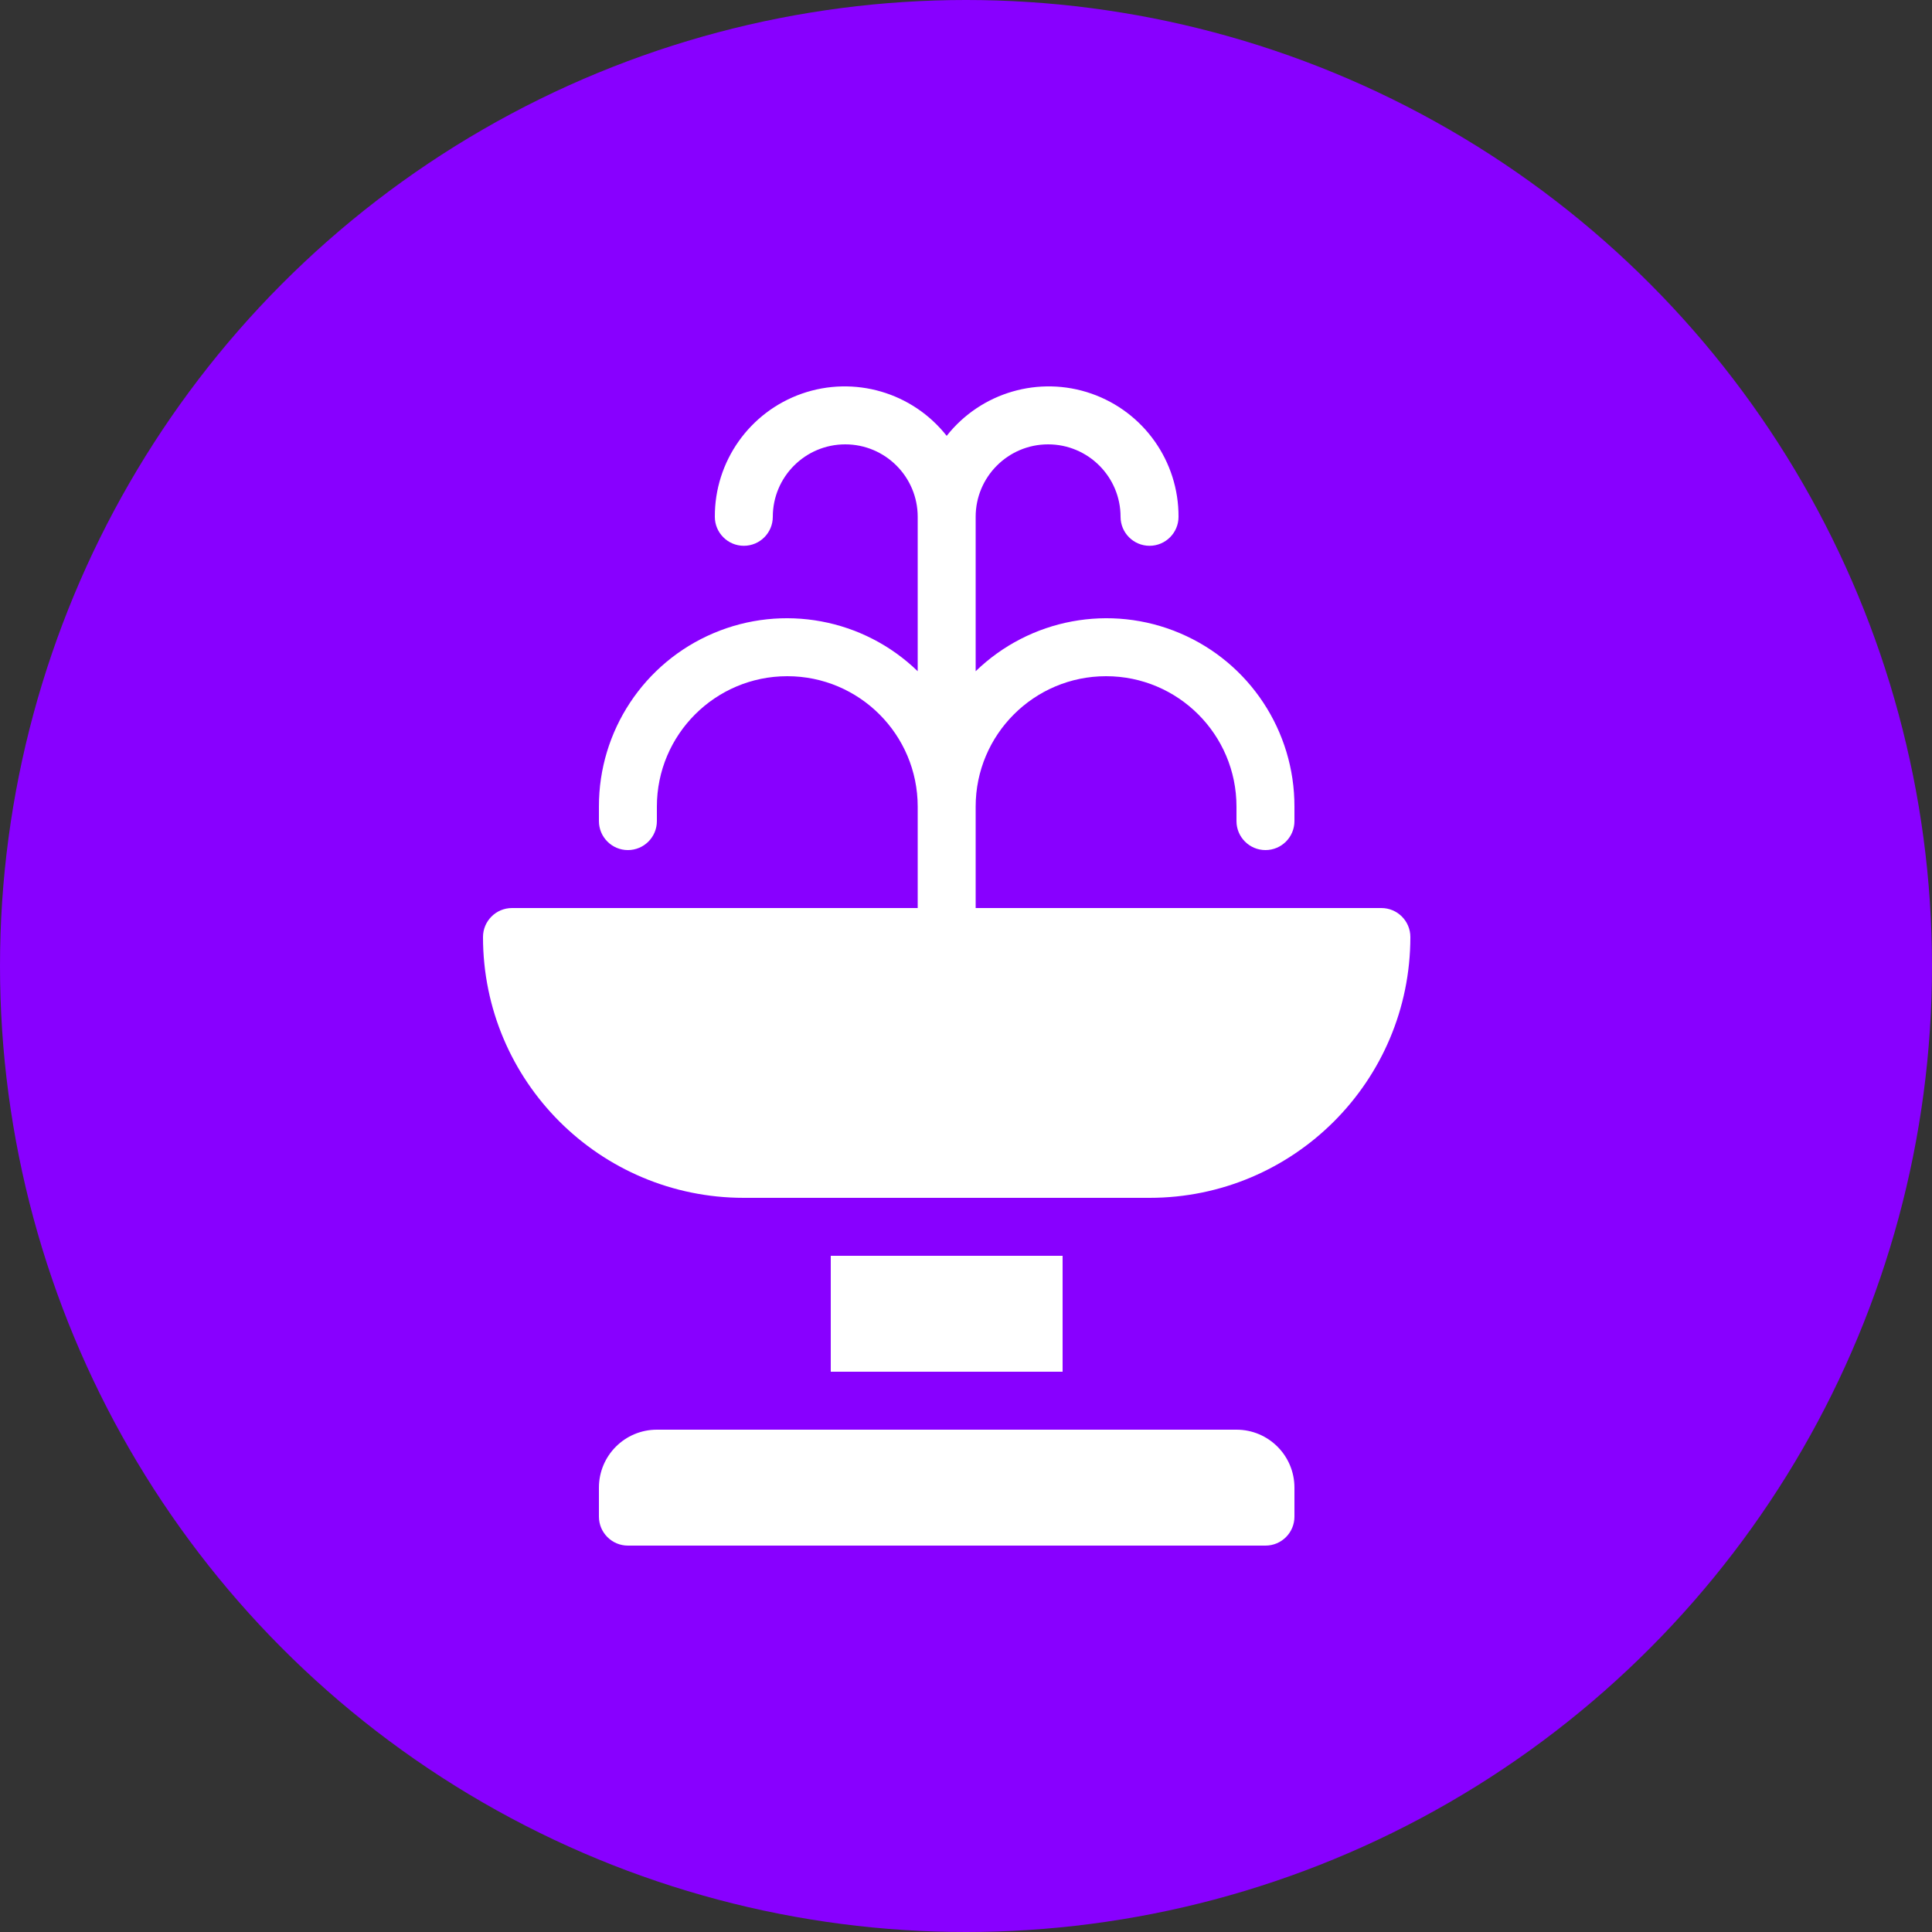
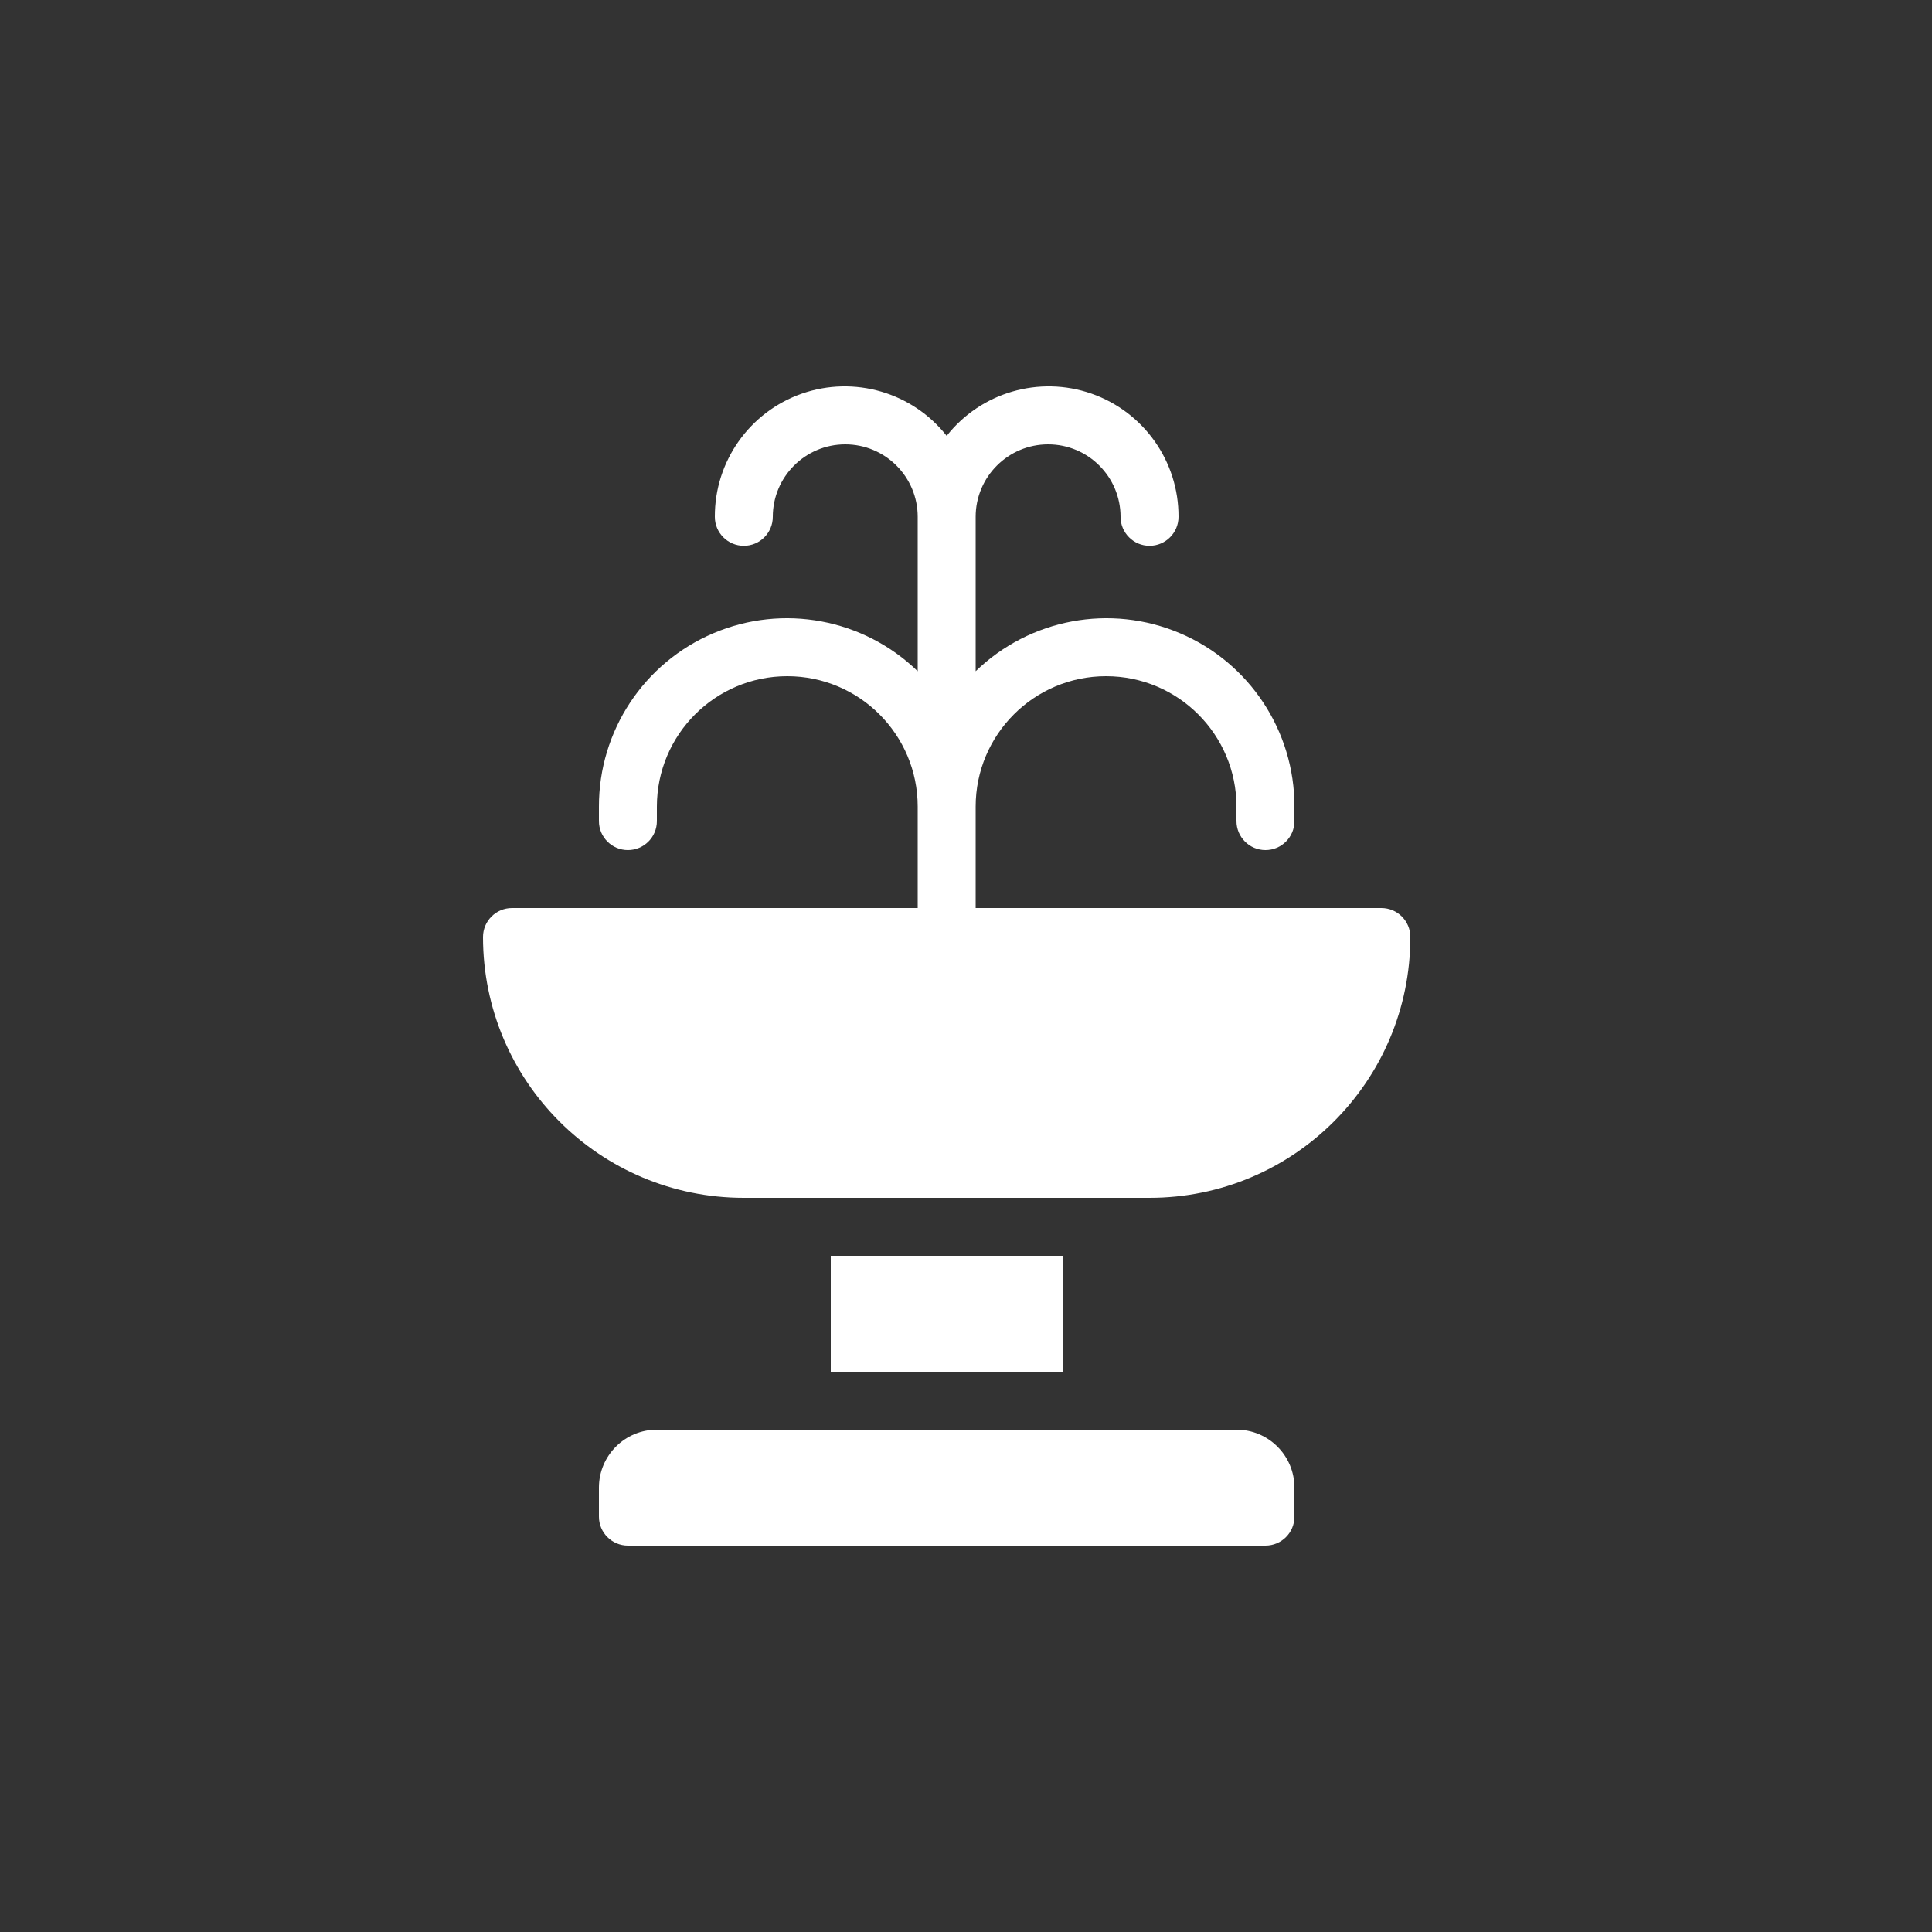
<svg xmlns="http://www.w3.org/2000/svg" width="40" height="40" viewBox="0 0 40 40" fill="none">
  <rect x="0" y="0" width="40" height="40" fill="#333333" stroke="none" />
-   <circle cx="20" cy="20" r="20" fill="#8800FF" />
  <g clip-path="url(#clip0_2213_535)">
    <path d="M28.6 18.8H20.2V16.7C20.2 15.209 21.409 14 22.9 14C24.391 14 25.6 15.209 25.6 16.7V17C25.6 17.331 25.869 17.6 26.2 17.6C26.532 17.6 26.8 17.331 26.8 17V16.7C26.803 15.136 25.87 13.721 24.43 13.11C22.99 12.498 21.324 12.808 20.2 13.897V10.7C20.2 9.872 20.872 9.2 21.7 9.2C22.529 9.2 23.2 9.872 23.2 10.7C23.2 11.031 23.469 11.3 23.8 11.3C24.131 11.3 24.4 11.031 24.4 10.7C24.405 9.553 23.681 8.529 22.598 8.15C21.515 7.772 20.31 8.123 19.6 9.024C18.89 8.123 17.686 7.772 16.602 8.15C15.519 8.529 14.795 9.553 14.8 10.7C14.8 11.031 15.069 11.3 15.4 11.3C15.732 11.3 16 11.031 16 10.7C16 9.872 16.672 9.2 17.5 9.2C18.328 9.2 19 9.872 19 10.7V13.897C17.877 12.808 16.21 12.498 14.771 13.11C13.331 13.721 12.397 15.136 12.4 16.7V17C12.4 17.331 12.669 17.6 13 17.6C13.332 17.6 13.6 17.331 13.6 17V16.7C13.6 15.209 14.809 14 16.3 14C17.791 14 19 15.209 19 16.7V18.8H10.6C10.269 18.8 10 19.069 10 19.4C10 22.383 12.418 24.8 15.4 24.8H23.8C26.782 24.8 29.2 22.383 29.2 19.4C29.2 19.069 28.931 18.8 28.6 18.8ZM25.6 29.6H13.6C12.937 29.6 12.4 30.137 12.4 30.8V31.4C12.4 31.731 12.669 32 13 32H26.2C26.532 32 26.8 31.732 26.8 31.4V30.8C26.8 30.137 26.263 29.6 25.6 29.6ZM17.2 26H22V28.4H17.2V26Z" fill="white" />
  </g>
  <defs>
    <clipPath id="clip0_2213_535">
      <rect width="24" height="24" fill="white" transform="translate(8 8)" />
    </clipPath>
  </defs>
</svg>